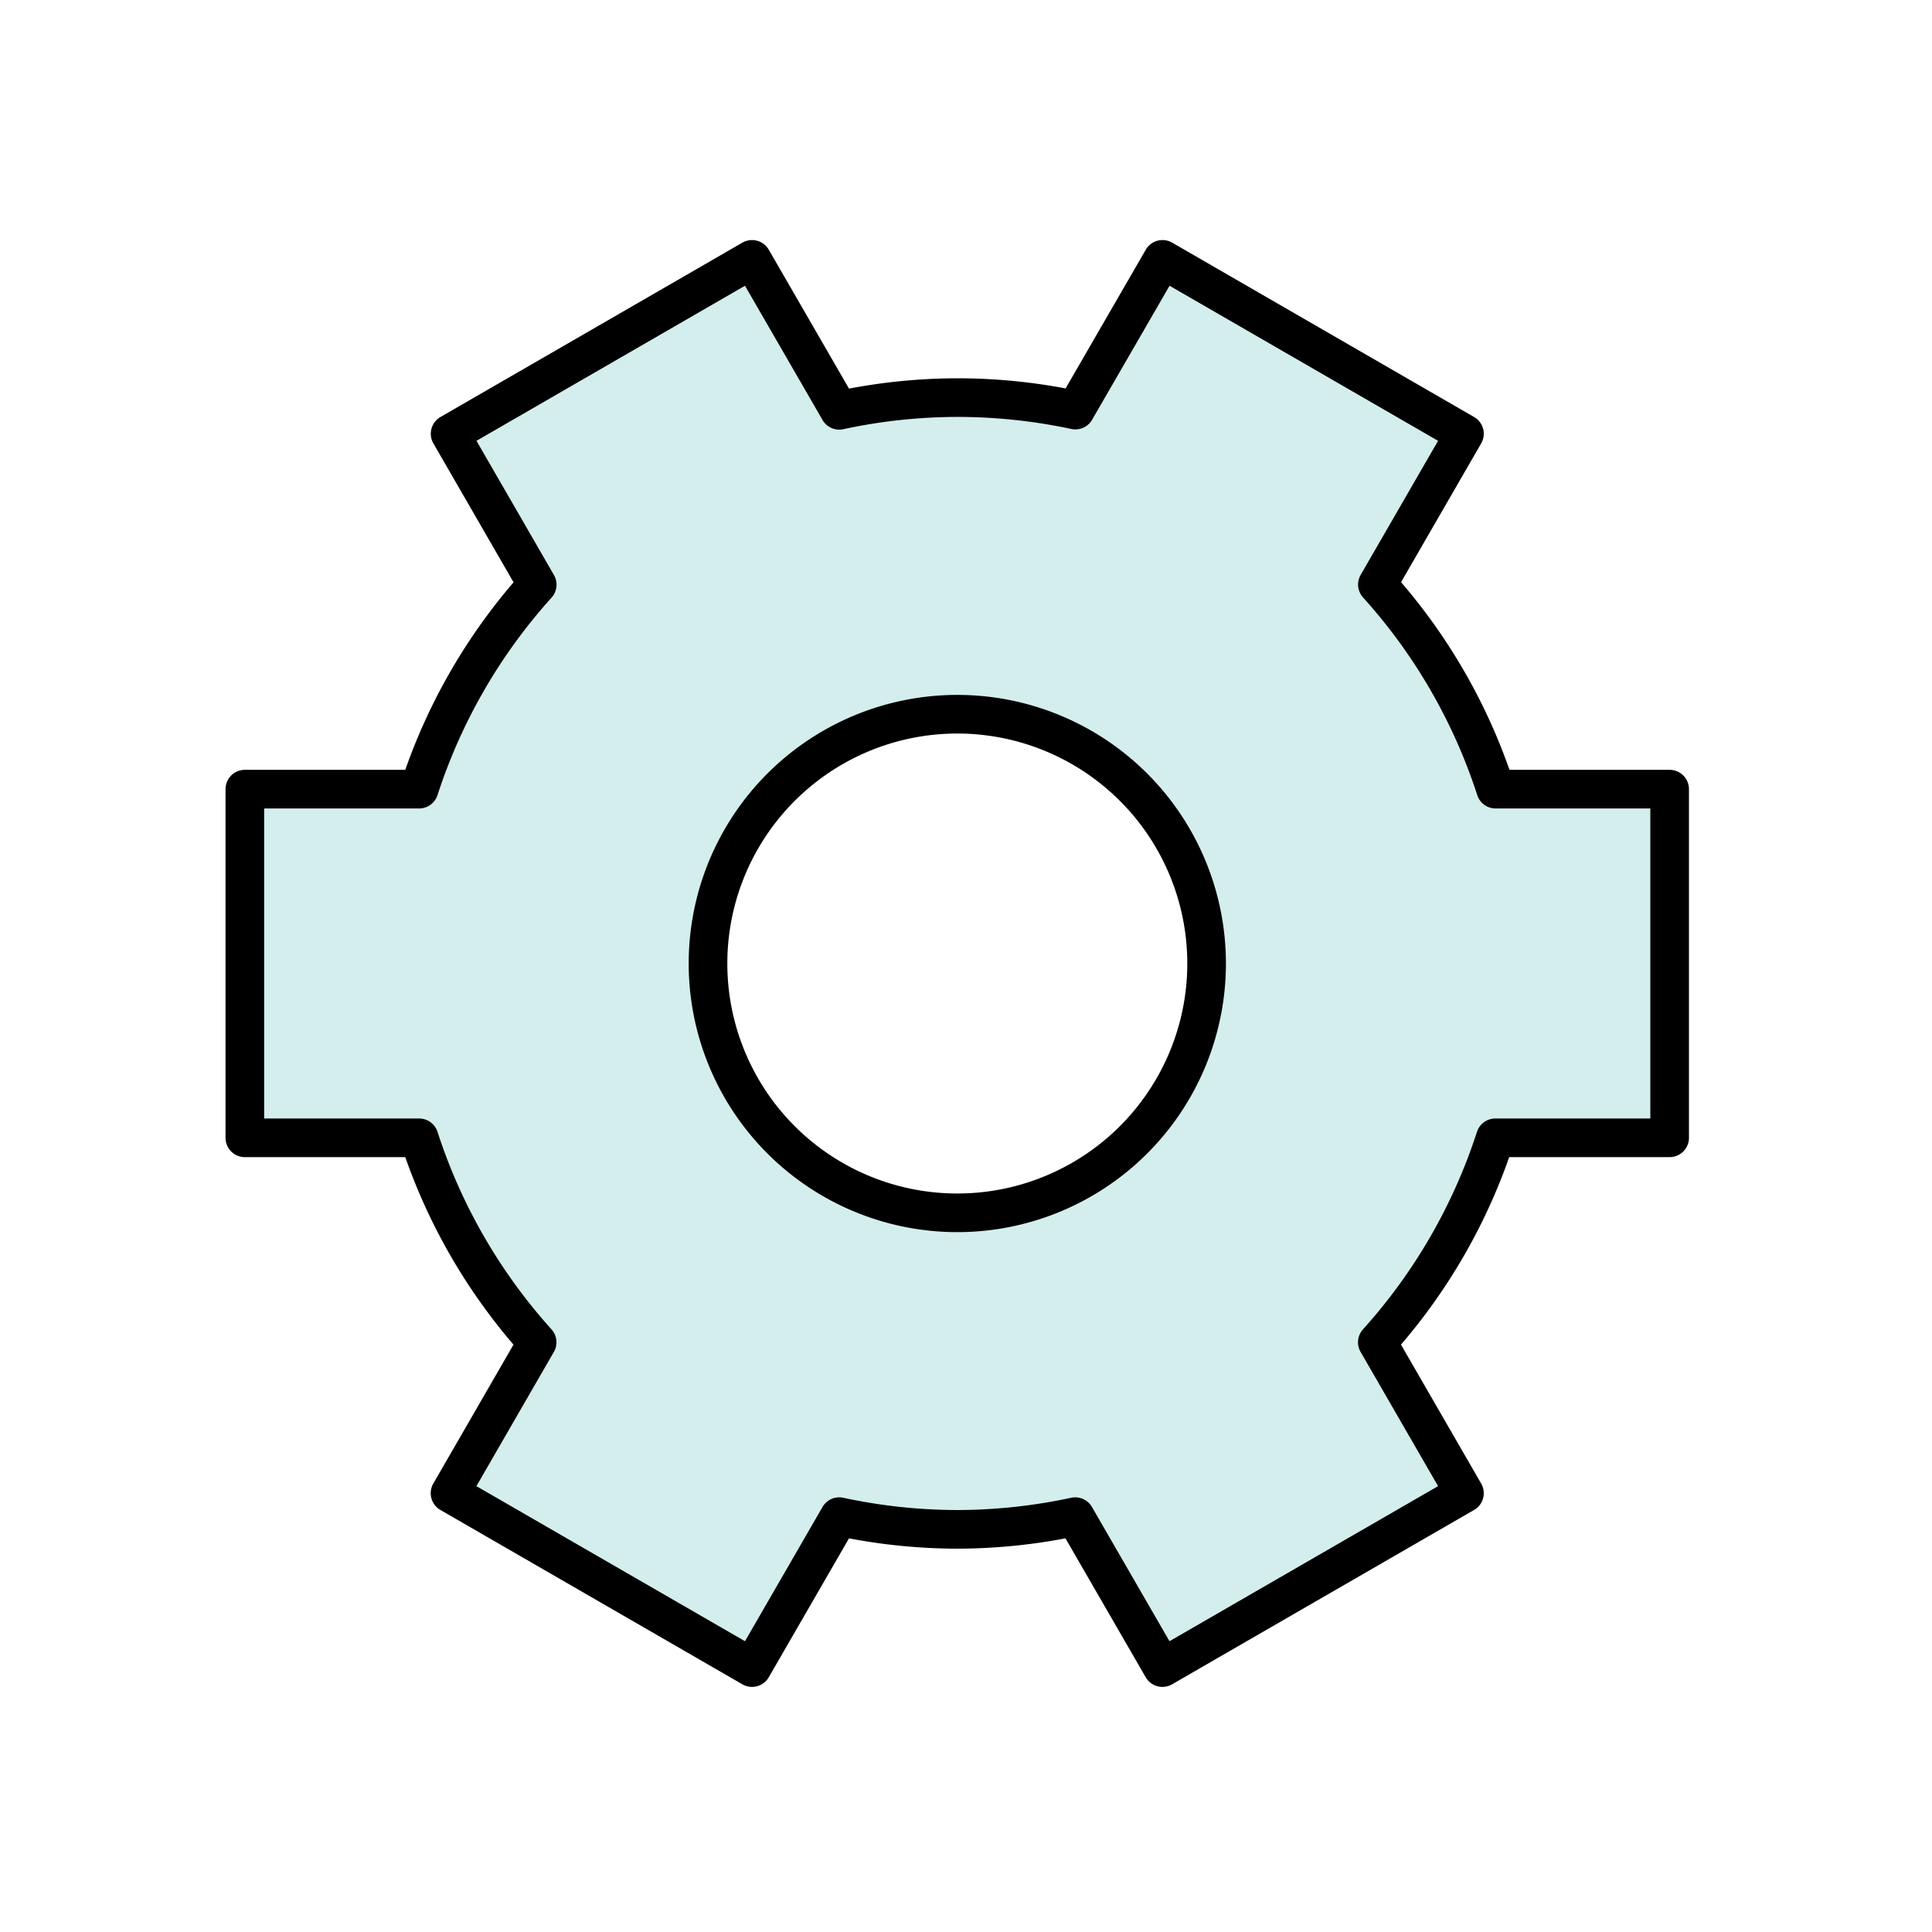
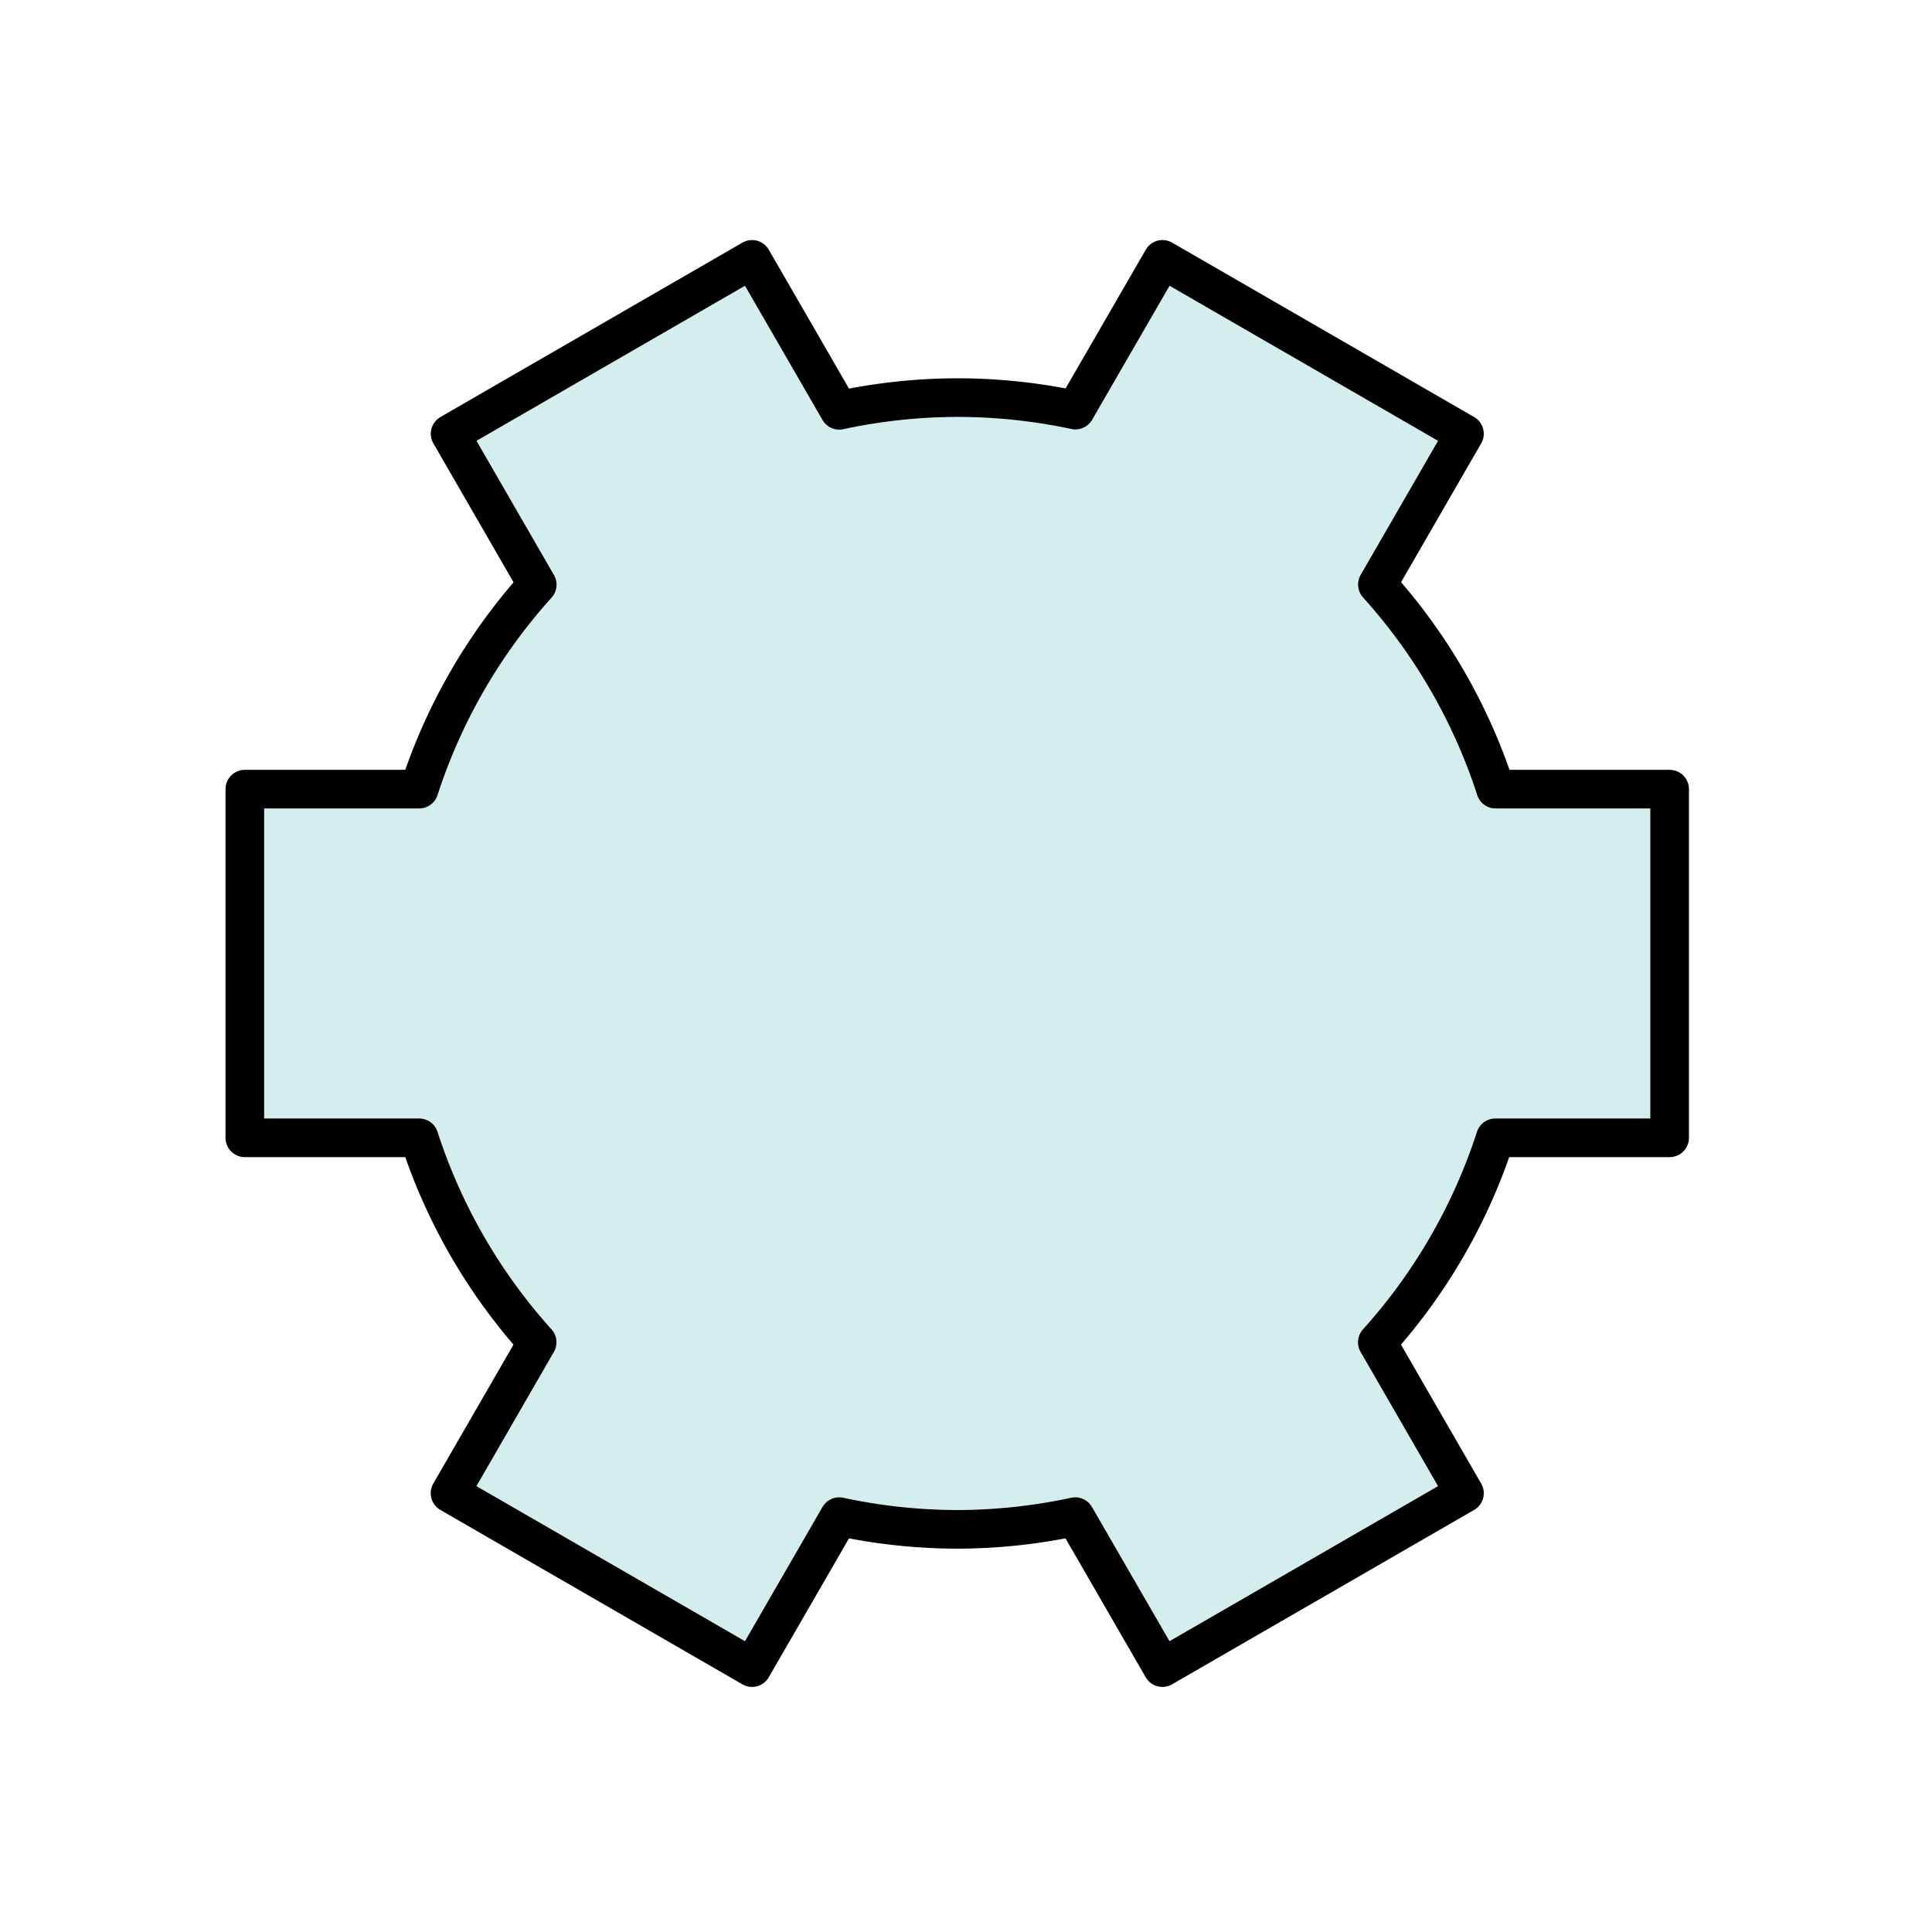
<svg xmlns="http://www.w3.org/2000/svg" xmlns:ns1="http://www.inkscape.org/namespaces/inkscape" xmlns:ns2="http://sodipodi.sourceforge.net/DTD/sodipodi-0.dtd" width="100" height="100" viewBox="0 0 26.458 26.458" version="1.1" id="svg5" ns1:version="1.1.1 (3bf5ae0d25, 2021-09-20)" ns2:docname="00Misc-05Gear.svg">
  <ns2:namedview id="namedview7" pagecolor="#ffffff" bordercolor="#666666" borderopacity="1.0" ns1:pageshadow="2" ns1:pageopacity="0.0" ns1:pagecheckerboard="0" ns1:document-units="px" showgrid="false" ns1:zoom="4.0920135" ns1:cx="35.434878" ns1:cy="75.879515" ns1:window-width="1920" ns1:window-height="1001" ns1:window-x="-9" ns1:window-y="-9" ns1:window-maximized="1" ns1:current-layer="layer1" units="px" width="100px" ns1:snap-path-clip="true" ns1:snap-tangential="true" ns1:snap-perpendicular="true" ns1:snap-intersection-paths="true" ns1:snap-midpoints="true" ns1:snap-object-midpoints="true" ns1:snap-center="true" />
  <defs id="defs2">
    <linearGradient id="linearGradient3056" ns1:swatch="gradient">
      <stop style="stop-color:#45c200;stop-opacity:1" offset="0" id="stop826" />
      <stop style="stop-color:#53e900;stop-opacity:1" offset="1" id="stop828" />
    </linearGradient>
    <linearGradient id="linearGradient3056-2">
      <stop style="stop-color:#45c200;stop-opacity:1" offset="0" id="stop3052" />
      <stop style="stop-color:#5fff07;stop-opacity:1" offset="1" id="stop3054" />
    </linearGradient>
  </defs>
  <g ns1:label="图层 1" ns1:groupmode="layer" id="layer1">
-     <path id="path963" style="fill:#d3eeed;stroke:#000000;stroke-width:0.529;stroke-linecap:round;stroke-linejoin:round;stroke-miterlimit:4;stroke-dasharray:none;stroke-opacity:1;fill-opacity:1" d="M 10.299,3.552 6.164,5.94 7.357,8.007 A 7.75,7.75 0 0 0 5.74,10.807 H 3.353 v 4.775 h 2.387 a 7.75,7.75 0 0 0 1.616,2.8 l -1.193,2.067 4.136,2.388 1.194,-2.067 a 7.75,7.75 0 0 0 1.616,0.174 7.75,7.75 0 0 0 1.616,-0.174 l 1.194,2.067 4.136,-2.388 -1.193,-2.067 a 7.75,7.75 0 0 0 1.616,-2.8 h 2.387 V 10.807 H 20.482 A 7.75,7.75 0 0 0 18.863,8.005 L 20.055,5.94 15.92,3.552 14.727,5.616 A 7.75,7.75 0 0 0 13.109,5.445 7.75,7.75 0 0 0 11.493,5.619 Z m 2.811,6.229 a 3.414,3.414 0 0 1 3.414,3.414 3.414,3.414 0 0 1 -3.414,3.414 3.414,3.414 0 0 1 -3.414,-3.414 3.414,3.414 0 0 1 3.414,-3.414 z" />
+     <path id="path963" style="fill:#d3eeed;stroke:#000000;stroke-width:0.529;stroke-linecap:round;stroke-linejoin:round;stroke-miterlimit:4;stroke-dasharray:none;stroke-opacity:1;fill-opacity:1" d="M 10.299,3.552 6.164,5.94 7.357,8.007 A 7.75,7.75 0 0 0 5.74,10.807 H 3.353 v 4.775 h 2.387 a 7.75,7.75 0 0 0 1.616,2.8 l -1.193,2.067 4.136,2.388 1.194,-2.067 a 7.75,7.75 0 0 0 1.616,0.174 7.75,7.75 0 0 0 1.616,-0.174 l 1.194,2.067 4.136,-2.388 -1.193,-2.067 a 7.75,7.75 0 0 0 1.616,-2.8 h 2.387 V 10.807 H 20.482 A 7.75,7.75 0 0 0 18.863,8.005 L 20.055,5.94 15.92,3.552 14.727,5.616 A 7.75,7.75 0 0 0 13.109,5.445 7.75,7.75 0 0 0 11.493,5.619 Z m 2.811,6.229 z" />
  </g>
</svg>